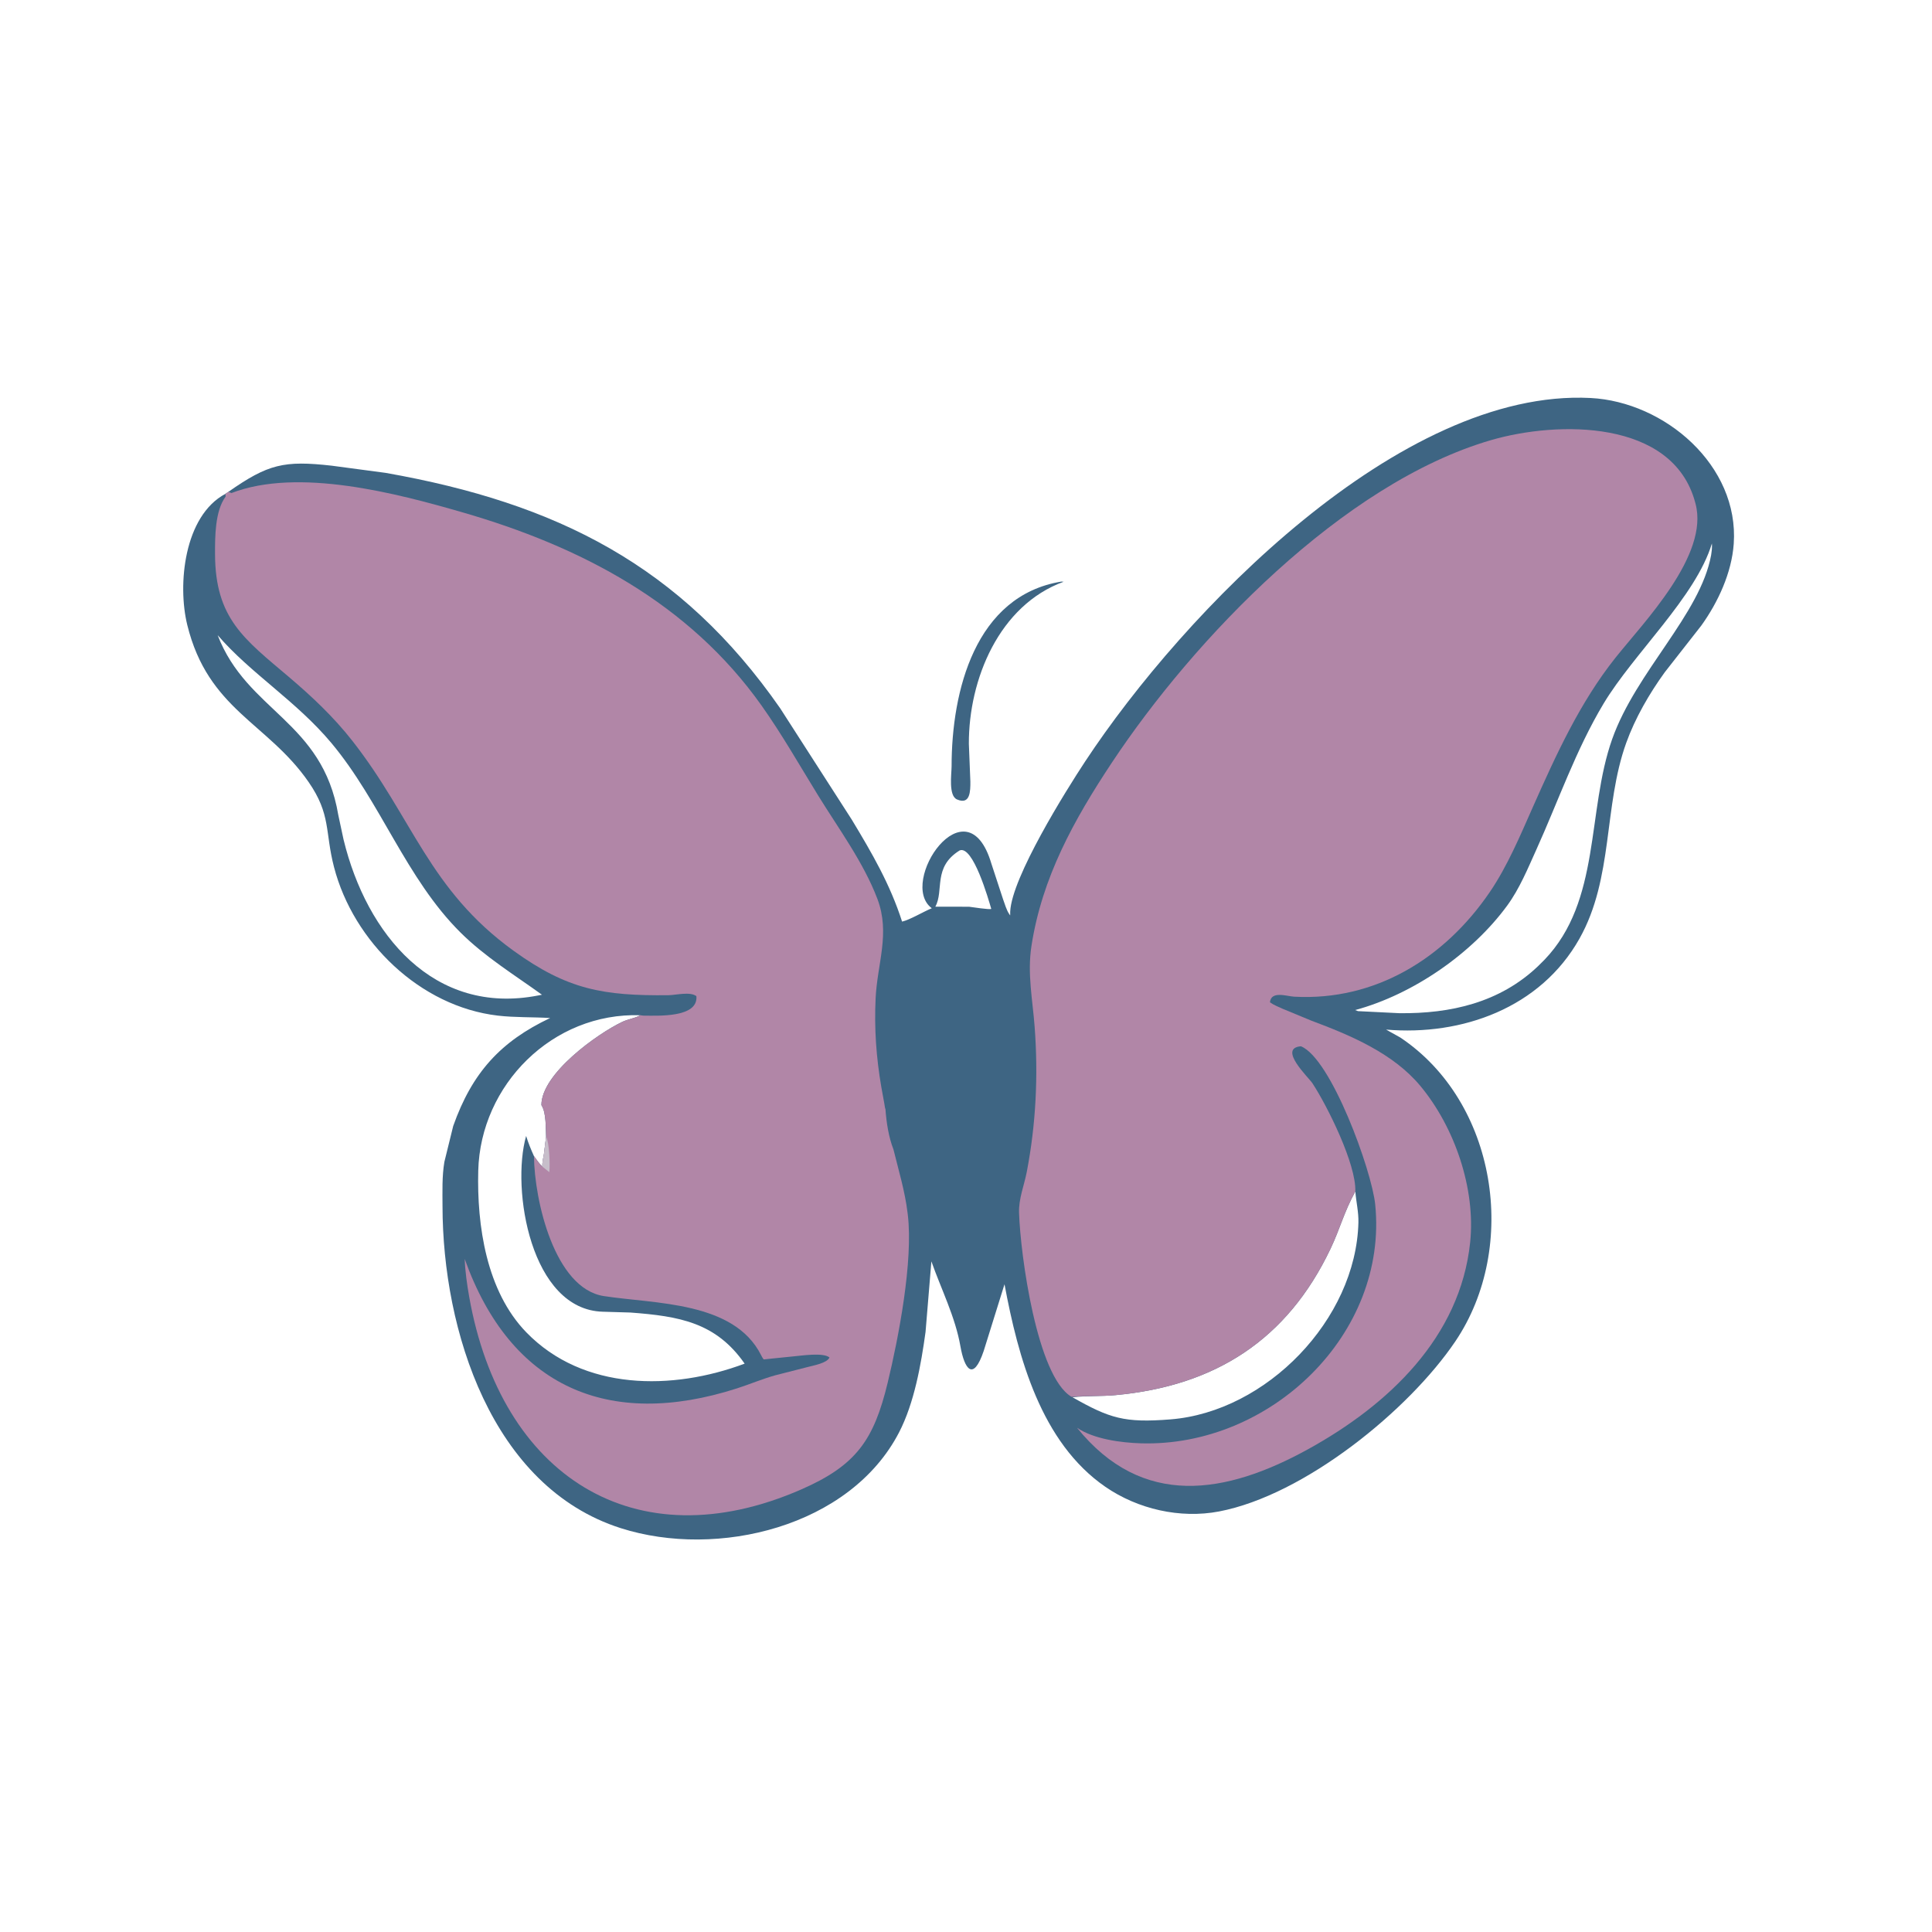
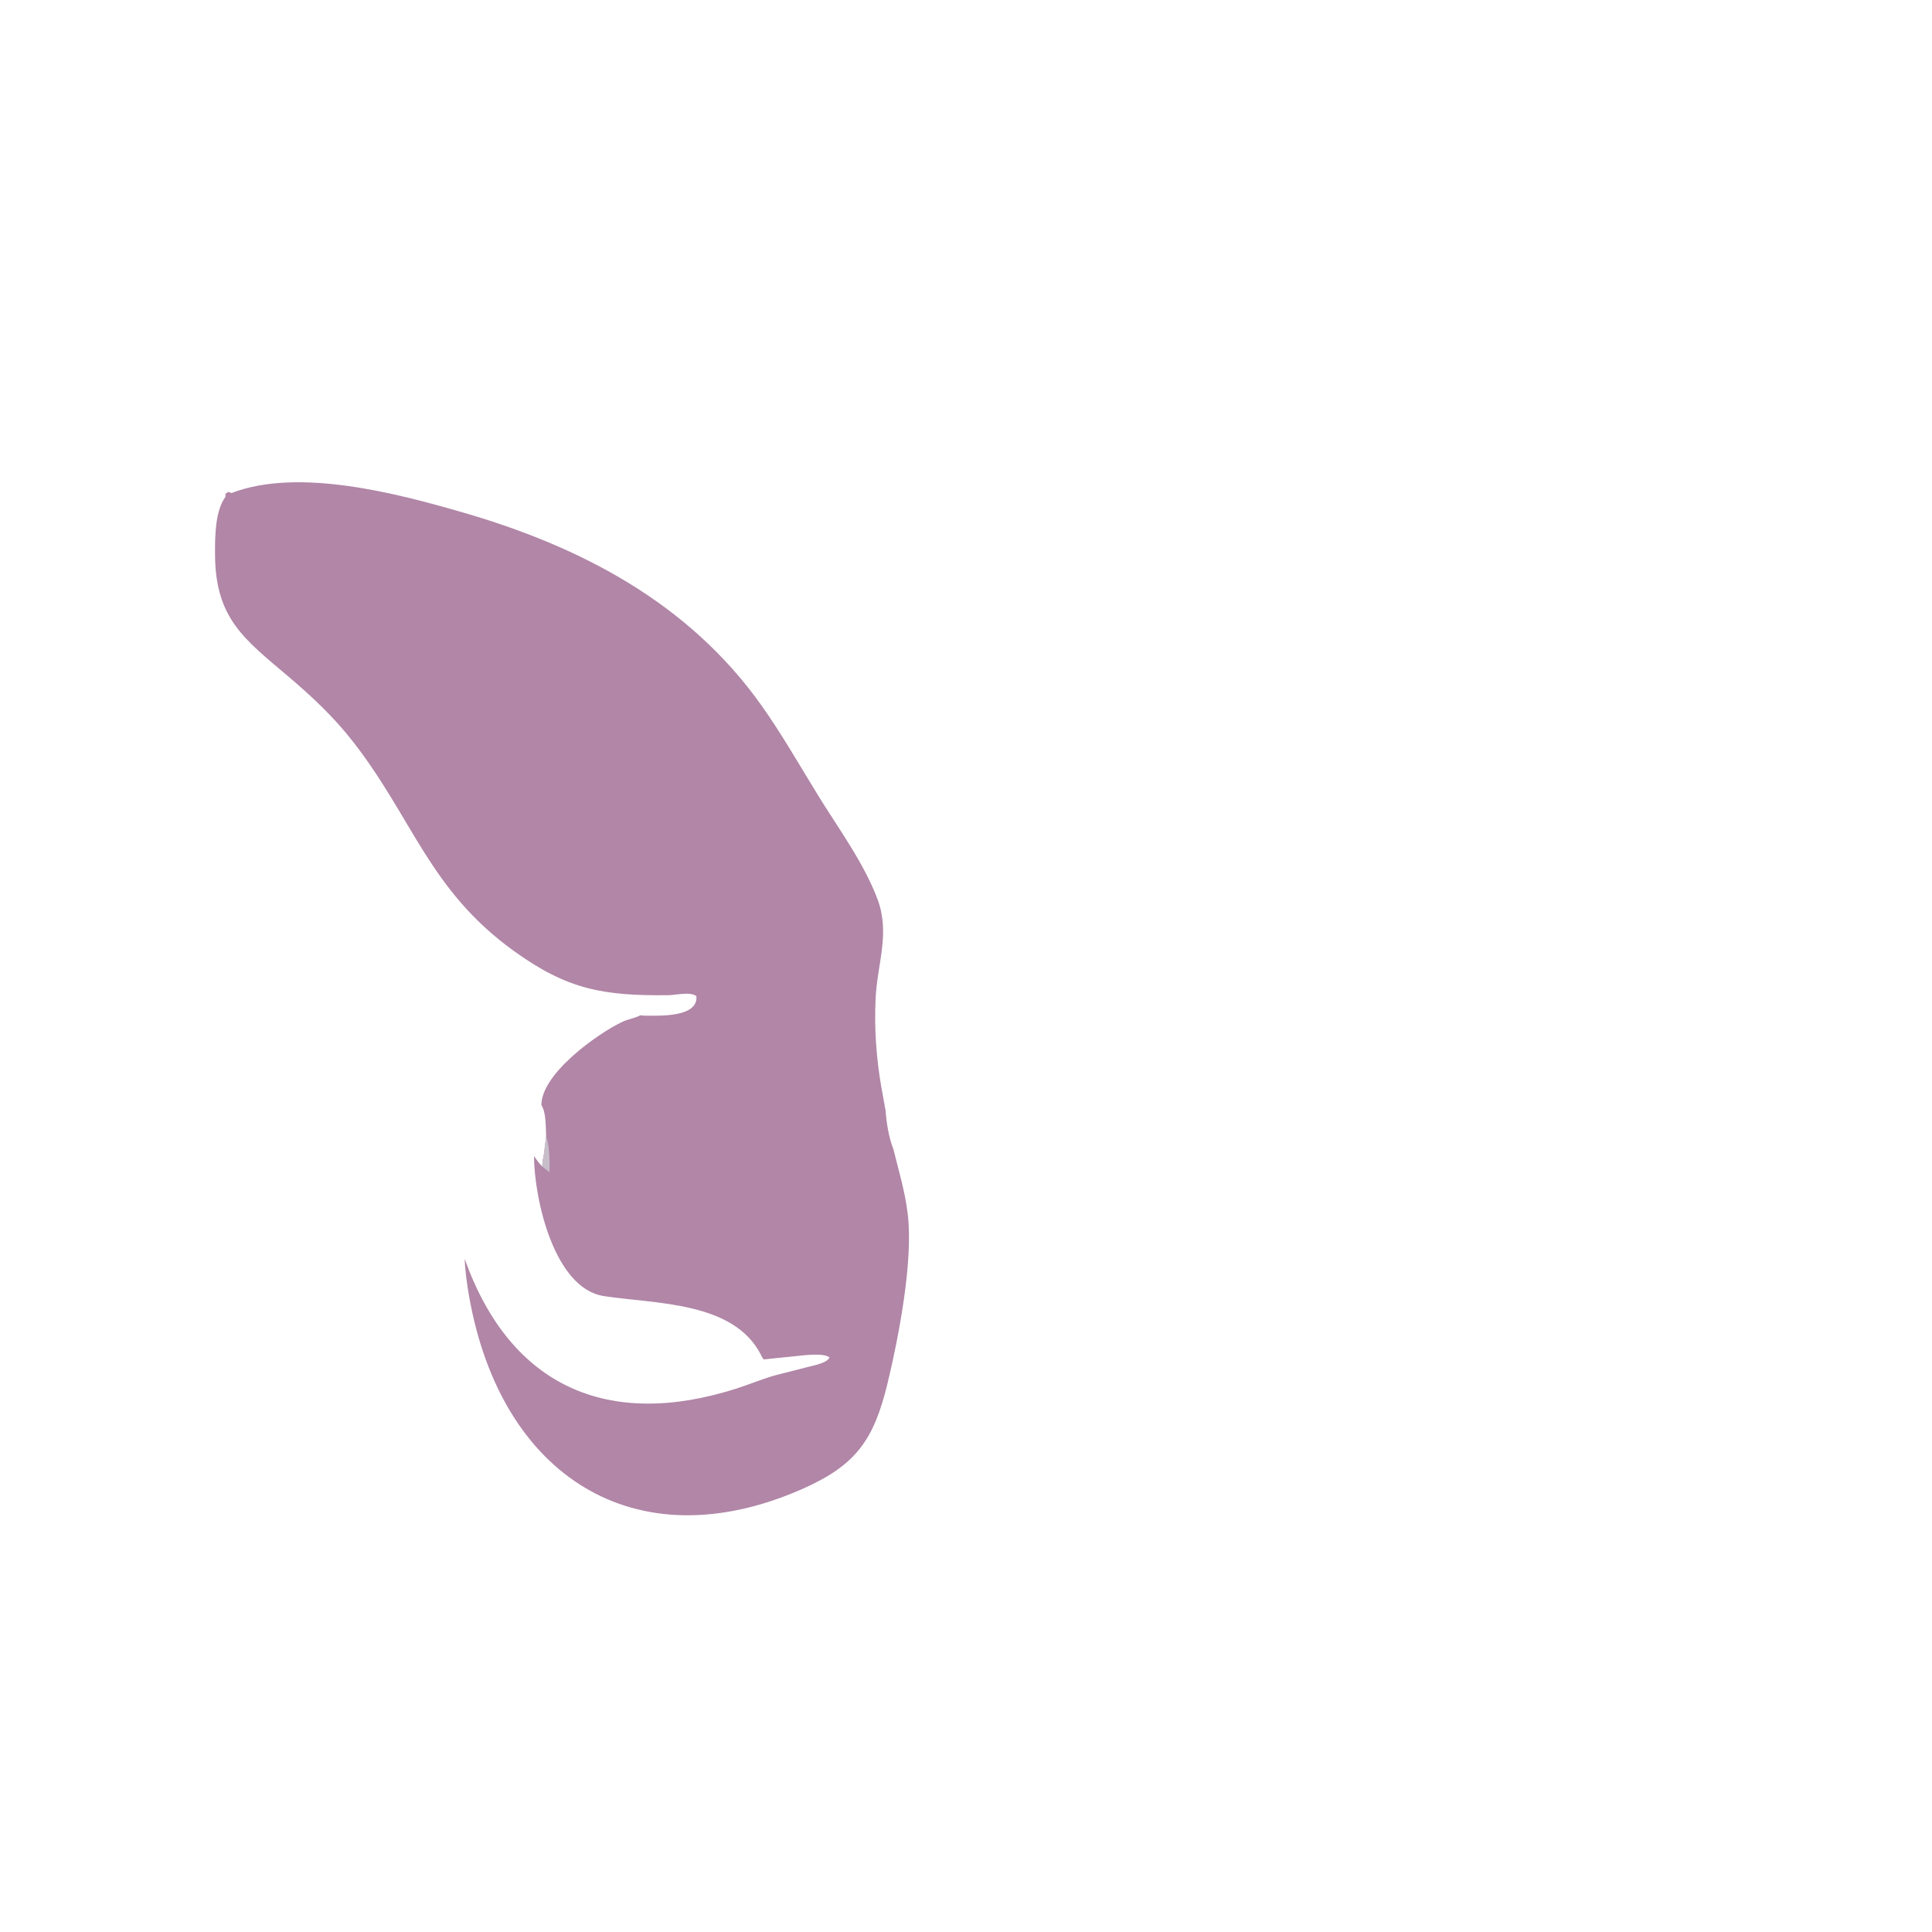
<svg xmlns="http://www.w3.org/2000/svg" version="1.1" style="display: block;" viewBox="0 0 2048 2048" width="640" height="640">
-   <path transform="translate(0,0)" fill="rgb(62,101,131)" d="M 1125.08 616.5 L 1127.5 616.678 C 1059.12 641.585 1026.83 720.119 1027.03 788.399 L 1028.63 828.5 C 1028.67 838.309 1028.65 853.496 1014.62 847.5 C 1005.14 843.774 1008.73 820.188 1008.73 812.302 C 1008.76 732.424 1033.76 631.493 1125.08 616.5 z" />
-   <path transform="translate(0,0)" fill="rgb(62,101,131)" d="M 1070.83 970.391 L 1070.86 966.32 C 1072.54 929.95 1129.71 838.408 1150.36 807.105 C 1254.79 648.8 1484.05 411.555 1686 421.884 C 1764.79 425.913 1843.69 493.538 1837.83 576.491 C 1835.66 607.185 1821.26 638.288 1803.52 663.043 L 1764.73 712.604 C 1748.33 735.252 1733.31 761.202 1723.83 787.573 C 1699.65 854.882 1710.48 930.719 1674.29 995.012 C 1632.93 1068.52 1549.72 1098.24 1469.31 1091.41 L 1484.25 1099.73 C 1586.63 1167.99 1610.43 1321.63 1542.71 1421.91 C 1493.41 1494.91 1382.85 1584.94 1292.22 1602.21 C 1250.98 1610.06 1206.1 1599.77 1171.75 1576.1 C 1103.48 1529.07 1079.28 1438.78 1064.82 1361.37 L 1042.73 1432.18 C 1031.69 1464.78 1022.38 1451.65 1018.06 1427 C 1012.6 1395.86 997.715 1366.68 987.309 1337.1 L 981.116 1411.91 C 976.397 1446.32 969.156 1487.31 953.02 1518.44 C 901.193 1618.43 760.652 1652.67 658 1619.9 C 520.914 1576.13 469.272 1409.9 469.08 1278.73 C 469.057 1263.16 468.457 1247 471.064 1231.6 L 480.41 1193.65 C 500.397 1137.15 530.668 1103.95 583.186 1079.14 C 564.815 1078.02 545.92 1078.72 527.673 1076.59 C 445.271 1066.96 374.689 998.311 354.117 919.323 C 344.271 881.521 351.098 863.603 327.077 828.911 C 283.496 765.97 220.615 752.337 198.512 662.469 C 188.009 619.766 195.054 546.9 238.967 523.464 L 242.07 521.384 C 284.252 491.858 301.018 487.972 351.653 493.647 L 408.823 501.271 C 590.572 533.387 721.835 599.747 826.988 750.753 L 902.89 868.814 C 924.418 904.489 943.501 937.266 956.257 976.937 C 964.598 975.044 978.913 966.343 987.755 962.776 C 951.378 935.737 1024.68 827.203 1050.91 915.488 L 1063.34 953.397 C 1065.18 958.383 1066.85 964.569 1069.83 968.979 L 1070.83 970.391 z M 566.033 1225.55 C 568.838 1229.49 571.535 1233.3 574.977 1236.73 C 574.632 1231.95 575.782 1228.31 576.545 1223.66 L 578.858 1204.74 C 578.457 1195.68 578.989 1180.13 574.403 1172.29 L 573.907 1171.5 C 573.78 1138.17 633.436 1095.64 659.675 1083.2 C 665.454 1080.46 671.869 1079.58 677.439 1076.92 L 678.862 1076.2 C 585.651 1073.08 509.288 1150.06 506.962 1241 C 505.474 1299.18 515.557 1368.68 557.942 1412.35 C 618.328 1474.55 712.981 1474.17 789.345 1445.51 C 758.969 1401.92 720.262 1395.23 668.282 1391.34 L 639.186 1390.48 C 562.608 1388.6 541.642 1260.6 557.721 1204.15 C 560.032 1211.68 562.807 1218.4 566.033 1225.55 z M 1814.68 576.107 C 1797.65 632.717 1731.69 692.751 1699.78 745.994 C 1670.48 794.879 1651.89 849.132 1628.48 900.888 C 1619.46 920.833 1610.76 942.086 1597.77 959.854 C 1560.59 1010.7 1498.01 1054.05 1436.57 1070.69 L 1439.5 1071.84 L 1483.26 1074.02 C 1537.66 1074.67 1589.93 1062.82 1630.5 1024.07 L 1637.12 1017.49 C 1697.36 954.893 1681.75 860.16 1709.02 783.335 C 1734.4 711.873 1802.35 651.273 1813.85 588.5 L 1814.49 583.829 C 1814.65 582.137 1814.78 580.455 1814.79 578.754 L 1814.68 576.107 z M 230.72 673.275 C 261.834 754.298 341.82 764.027 358.601 863.939 L 364.19 890.02 C 388.633 990.512 459.883 1076.84 570.5 1055.24 L 574.5 1054.46 C 544.904 1033.09 514.284 1014.44 488.149 988.5 C 430.436 931.212 403.487 850.088 351.324 787.678 C 314.014 743.04 265.633 713.87 230.72 673.275 z M 1436.71 1262.92 C 1424.26 1285.8 1420.67 1302.18 1410.33 1323.89 C 1364.45 1420.23 1288.14 1469.17 1182.38 1478.91 C 1167.21 1480.31 1152.03 1479.46 1136.9 1481.17 C 1176.42 1503.56 1191.98 1508.5 1240.79 1504.6 C 1342.51 1496.5 1437.39 1398.75 1439.97 1295.94 C 1440.25 1284.59 1437.56 1274.12 1436.71 1262.92 z M 1017.27 901.5 C 988.57 919.287 1000.93 943.919 991.491 961.127 L 1027.24 961.176 C 1030.32 961.482 1049.15 964.562 1050.77 963.448 C 1047.83 953.239 1031.39 895.763 1017.27 901.5 z" />
  <path transform="translate(0,0)" fill="rgb(177,134,167)" d="M 242.07 521.384 L 245.347 522.65 C 316.355 495.311 420.859 523.053 489.999 543.029 C 615.236 579.212 730.115 638.893 807.522 748.25 C 829.12 778.762 847.626 811.361 867.207 843.151 C 888.837 878.269 915.389 914.121 930.049 952.781 C 943.917 989.354 929.964 1021.18 928.188 1058.34 C 926.67 1090.11 928.833 1120.81 934.202 1152.13 L 937.502 1170.27 C 937.711 1171.36 938.091 1174.98 938.615 1175.74 C 939.62 1189.72 941.937 1205.2 947.074 1218.34 C 952.516 1240.45 959.321 1262.88 962.032 1285.5 L 962.277 1287.44 C 968.223 1336.57 952.52 1418.12 940.915 1466 C 926.339 1526.14 907.924 1553.21 849.586 1578.77 C 672.81 1656.2 530.962 1564.37 497.357 1374.63 C 495.091 1361.84 493.067 1347.56 492.599 1334.53 C 541.15 1470.55 645.226 1515.4 781.007 1471.81 C 794.683 1467.42 807.95 1461.75 821.784 1457.88 L 856.481 1449.02 C 861.947 1447.56 876.801 1444.97 879.288 1438.99 C 872.675 1433.42 849.591 1437.1 840.959 1437.83 L 809.489 1441.02 C 808.25 1439.46 807.624 1438.17 806.728 1436.39 C 777.864 1379.32 694.457 1382.3 640.06 1373.89 C 587.792 1365.8 566.443 1272.3 566.033 1225.55 C 568.838 1229.49 571.535 1233.3 574.977 1236.73 C 574.632 1231.95 575.782 1228.31 576.545 1223.66 L 578.954 1204.74 C 578.457 1195.68 578.989 1180.13 574.403 1172.29 L 573.907 1171.5 C 573.78 1138.17 633.436 1095.64 659.675 1083.2 C 665.454 1080.46 671.869 1079.58 677.439 1076.92 L 678.862 1076.2 L 681.991 1076.61 C 697.312 1076.67 740.267 1079.06 738.208 1055.98 C 731.607 1050.87 716.455 1054.87 708.5 1054.96 C 639.559 1055.68 601.618 1049.18 544.513 1007.93 C 454.583 942.979 437.66 867.242 373.625 785.458 C 353.728 760.047 330.828 738.48 306.283 717.645 C 258.979 677.491 228.129 655.797 227.942 587.32 C 227.893 569.436 227.814 541.669 239.169 526.423 L 238.967 523.464 L 242.07 521.384 z" />
  <path transform="translate(0,0)" fill="rgb(199,190,202)" d="M 574.977 1236.73 C 574.632 1231.95 575.782 1228.31 576.545 1223.66 L 578.954 1204.74 C 582.228 1211.21 583.194 1234.45 582.303 1242.51 L 574.977 1236.73 z" />
-   <path transform="translate(0,0)" fill="rgb(177,134,167)" d="M 1136.9 1480.69 L 1135.78 1480.62 C 1099.29 1459.1 1081.67 1330.58 1080.24 1285.6 C 1079.76 1270.56 1085.62 1256.81 1088.42 1242.29 C 1098.18 1191.53 1100.63 1140.36 1096.79 1088.8 C 1094.64 1059.78 1088.87 1032.27 1093.36 1002.95 C 1104.55 929.987 1138.57 868.864 1178.59 808.464 C 1265.28 677.632 1423.33 512.175 1580.73 466.5 C 1651 446.106 1773.06 444.215 1796.9 532.34 L 1797.32 533.937 C 1811.99 588.545 1742.42 659.579 1712.41 697.298 C 1674.7 744.706 1649.46 800.168 1625.04 855.183 C 1611.5 885.691 1597.89 918.368 1578.99 946 C 1531.01 1016.17 1457.59 1061.2 1371.93 1056.53 C 1363.86 1056.09 1347.44 1049.97 1346.19 1062.5 C 1350.24 1065.42 1355.38 1067.37 1359.93 1069.46 L 1390 1081.9 C 1431.42 1097.41 1476.72 1116.32 1505.69 1151.2 C 1542.06 1194.99 1564.34 1260.1 1558.44 1316.82 C 1547.95 1417.75 1471.61 1489.31 1386.97 1536.04 C 1299.4 1584.38 1210.88 1599.26 1141.67 1513.46 C 1159.2 1525.51 1188.55 1529.37 1209.47 1529.98 C 1346.96 1533.99 1471.63 1414 1457.78 1276.8 C 1454.14 1240.81 1411.04 1121.93 1379 1109.08 C 1354.27 1111.25 1387.16 1142.07 1391.26 1148.33 C 1407.16 1172.62 1437.69 1234.02 1436.71 1262.92 C 1424.26 1285.8 1420.67 1302.18 1410.33 1323.89 C 1364.45 1420.23 1288.14 1469.17 1182.38 1478.91 C 1167.21 1480.31 1152.03 1479.46 1136.9 1480.69 z" />
</svg>